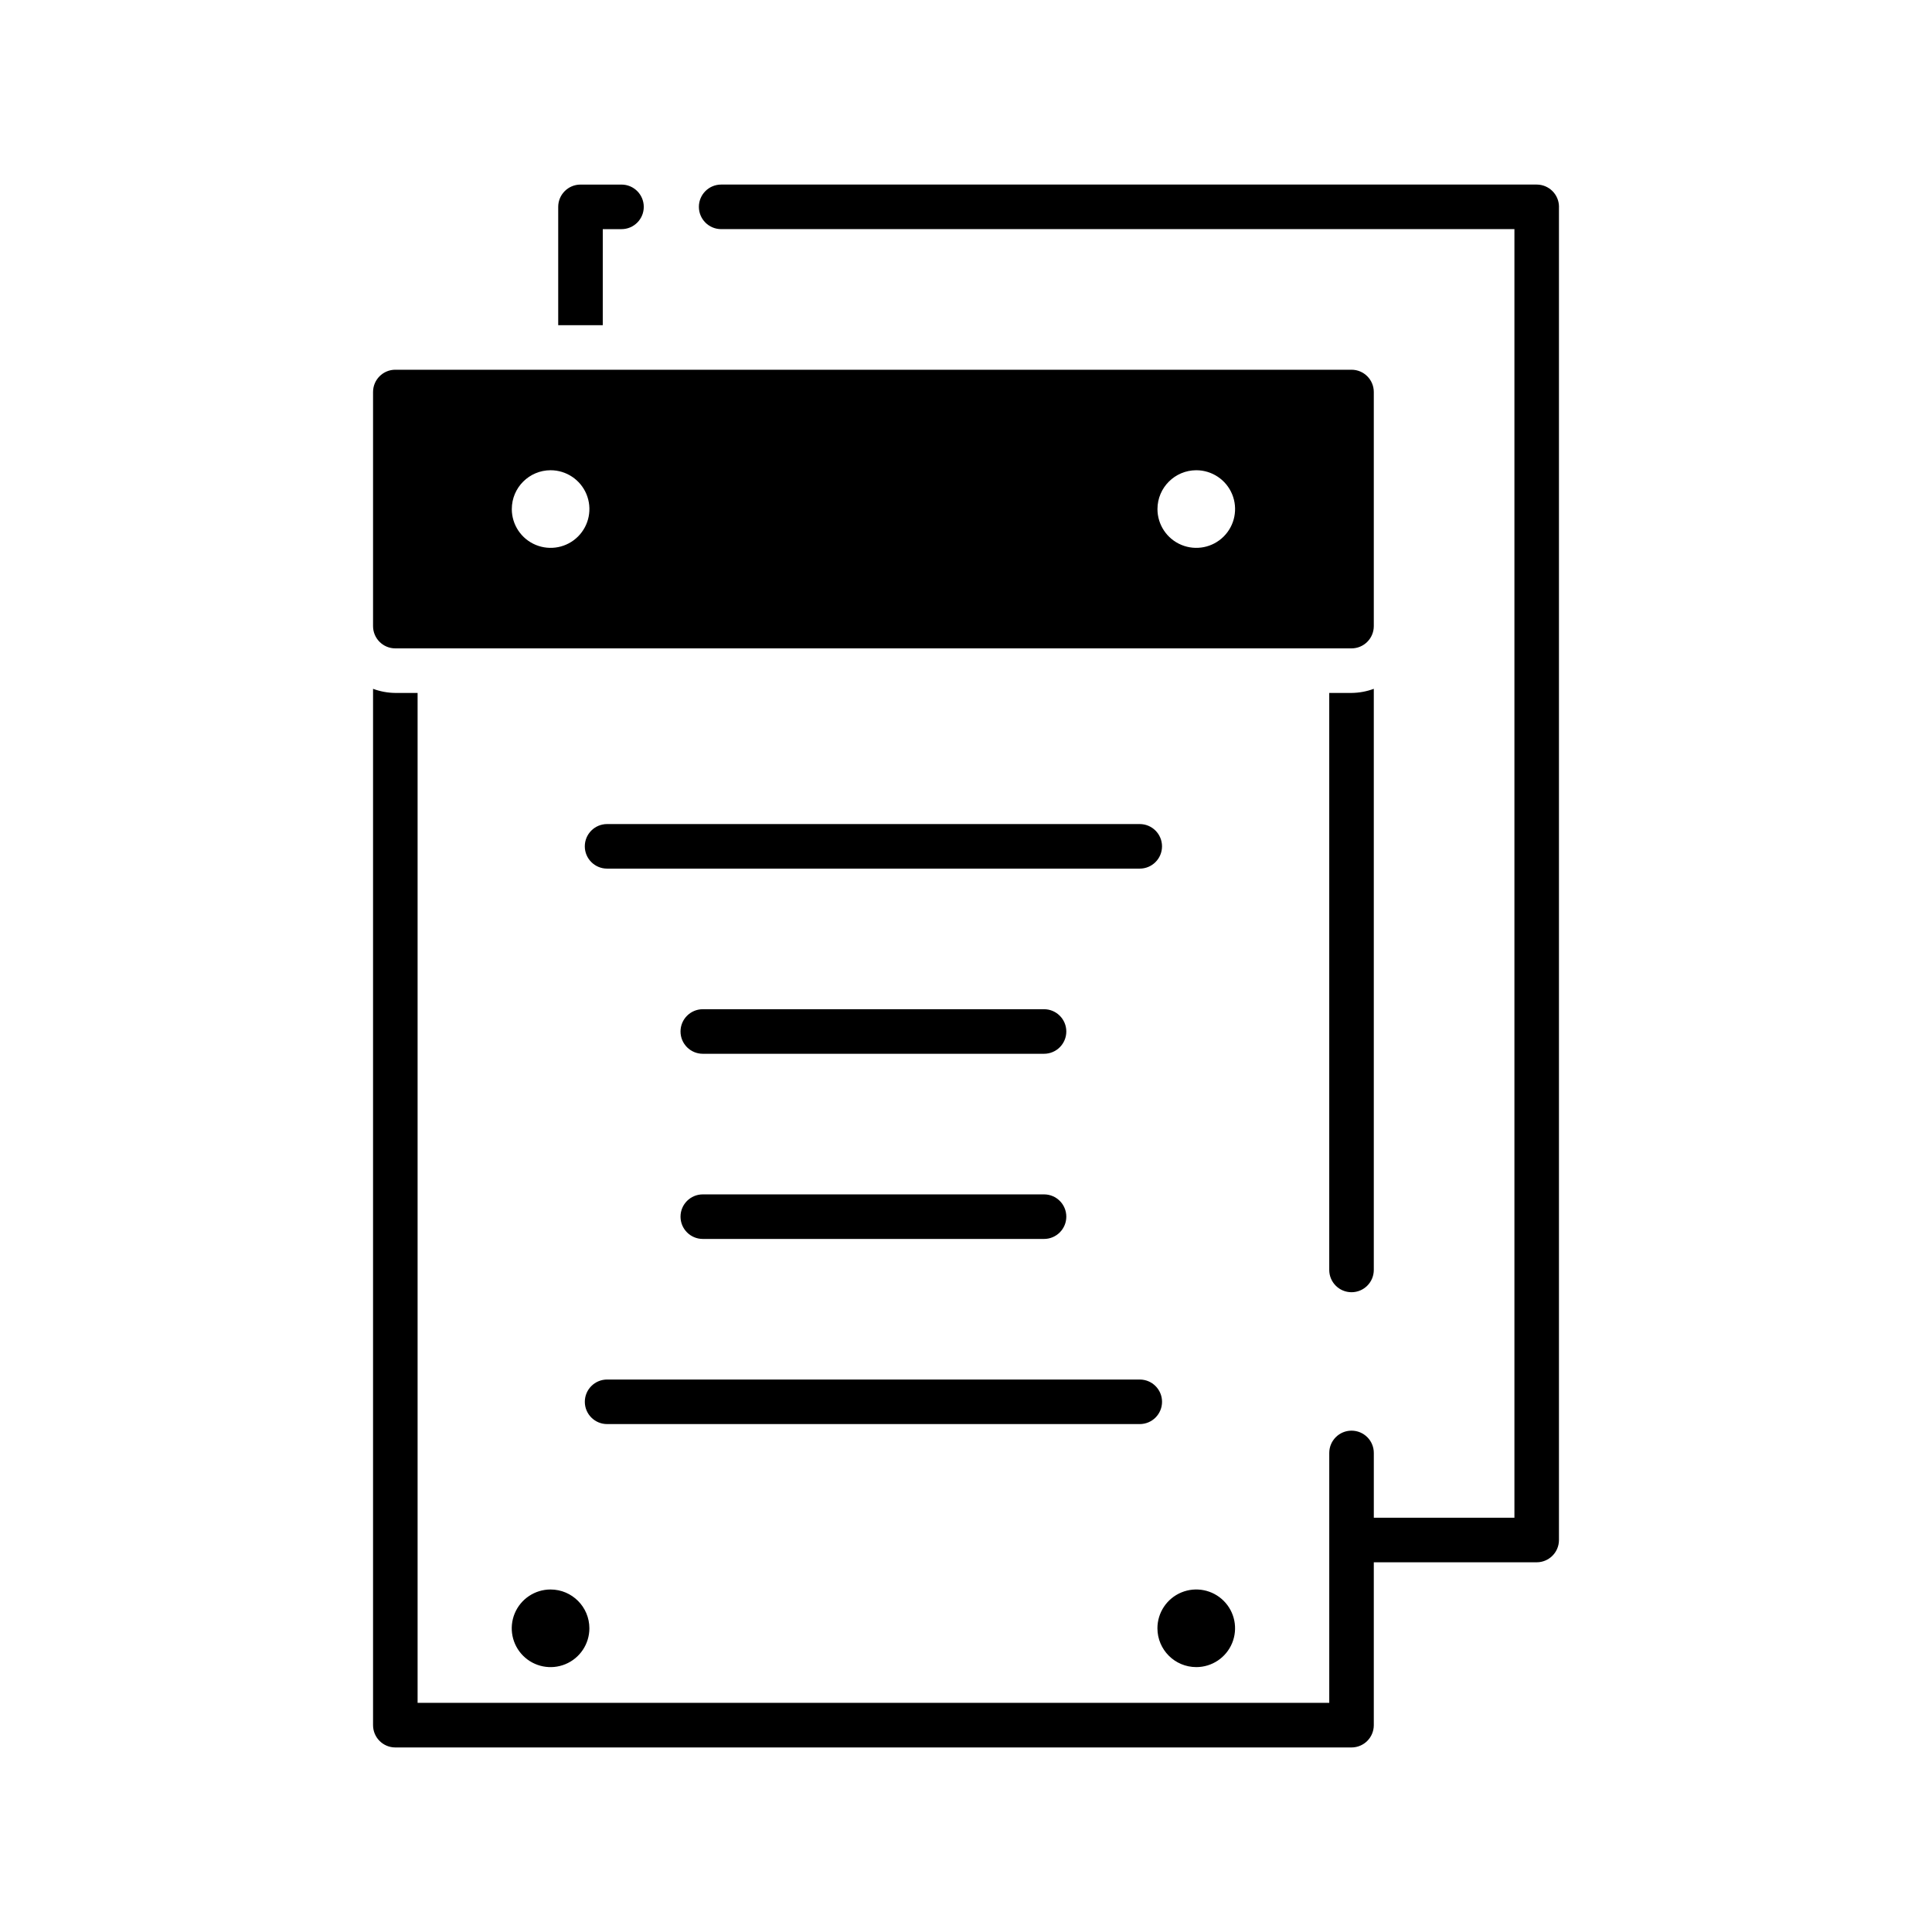
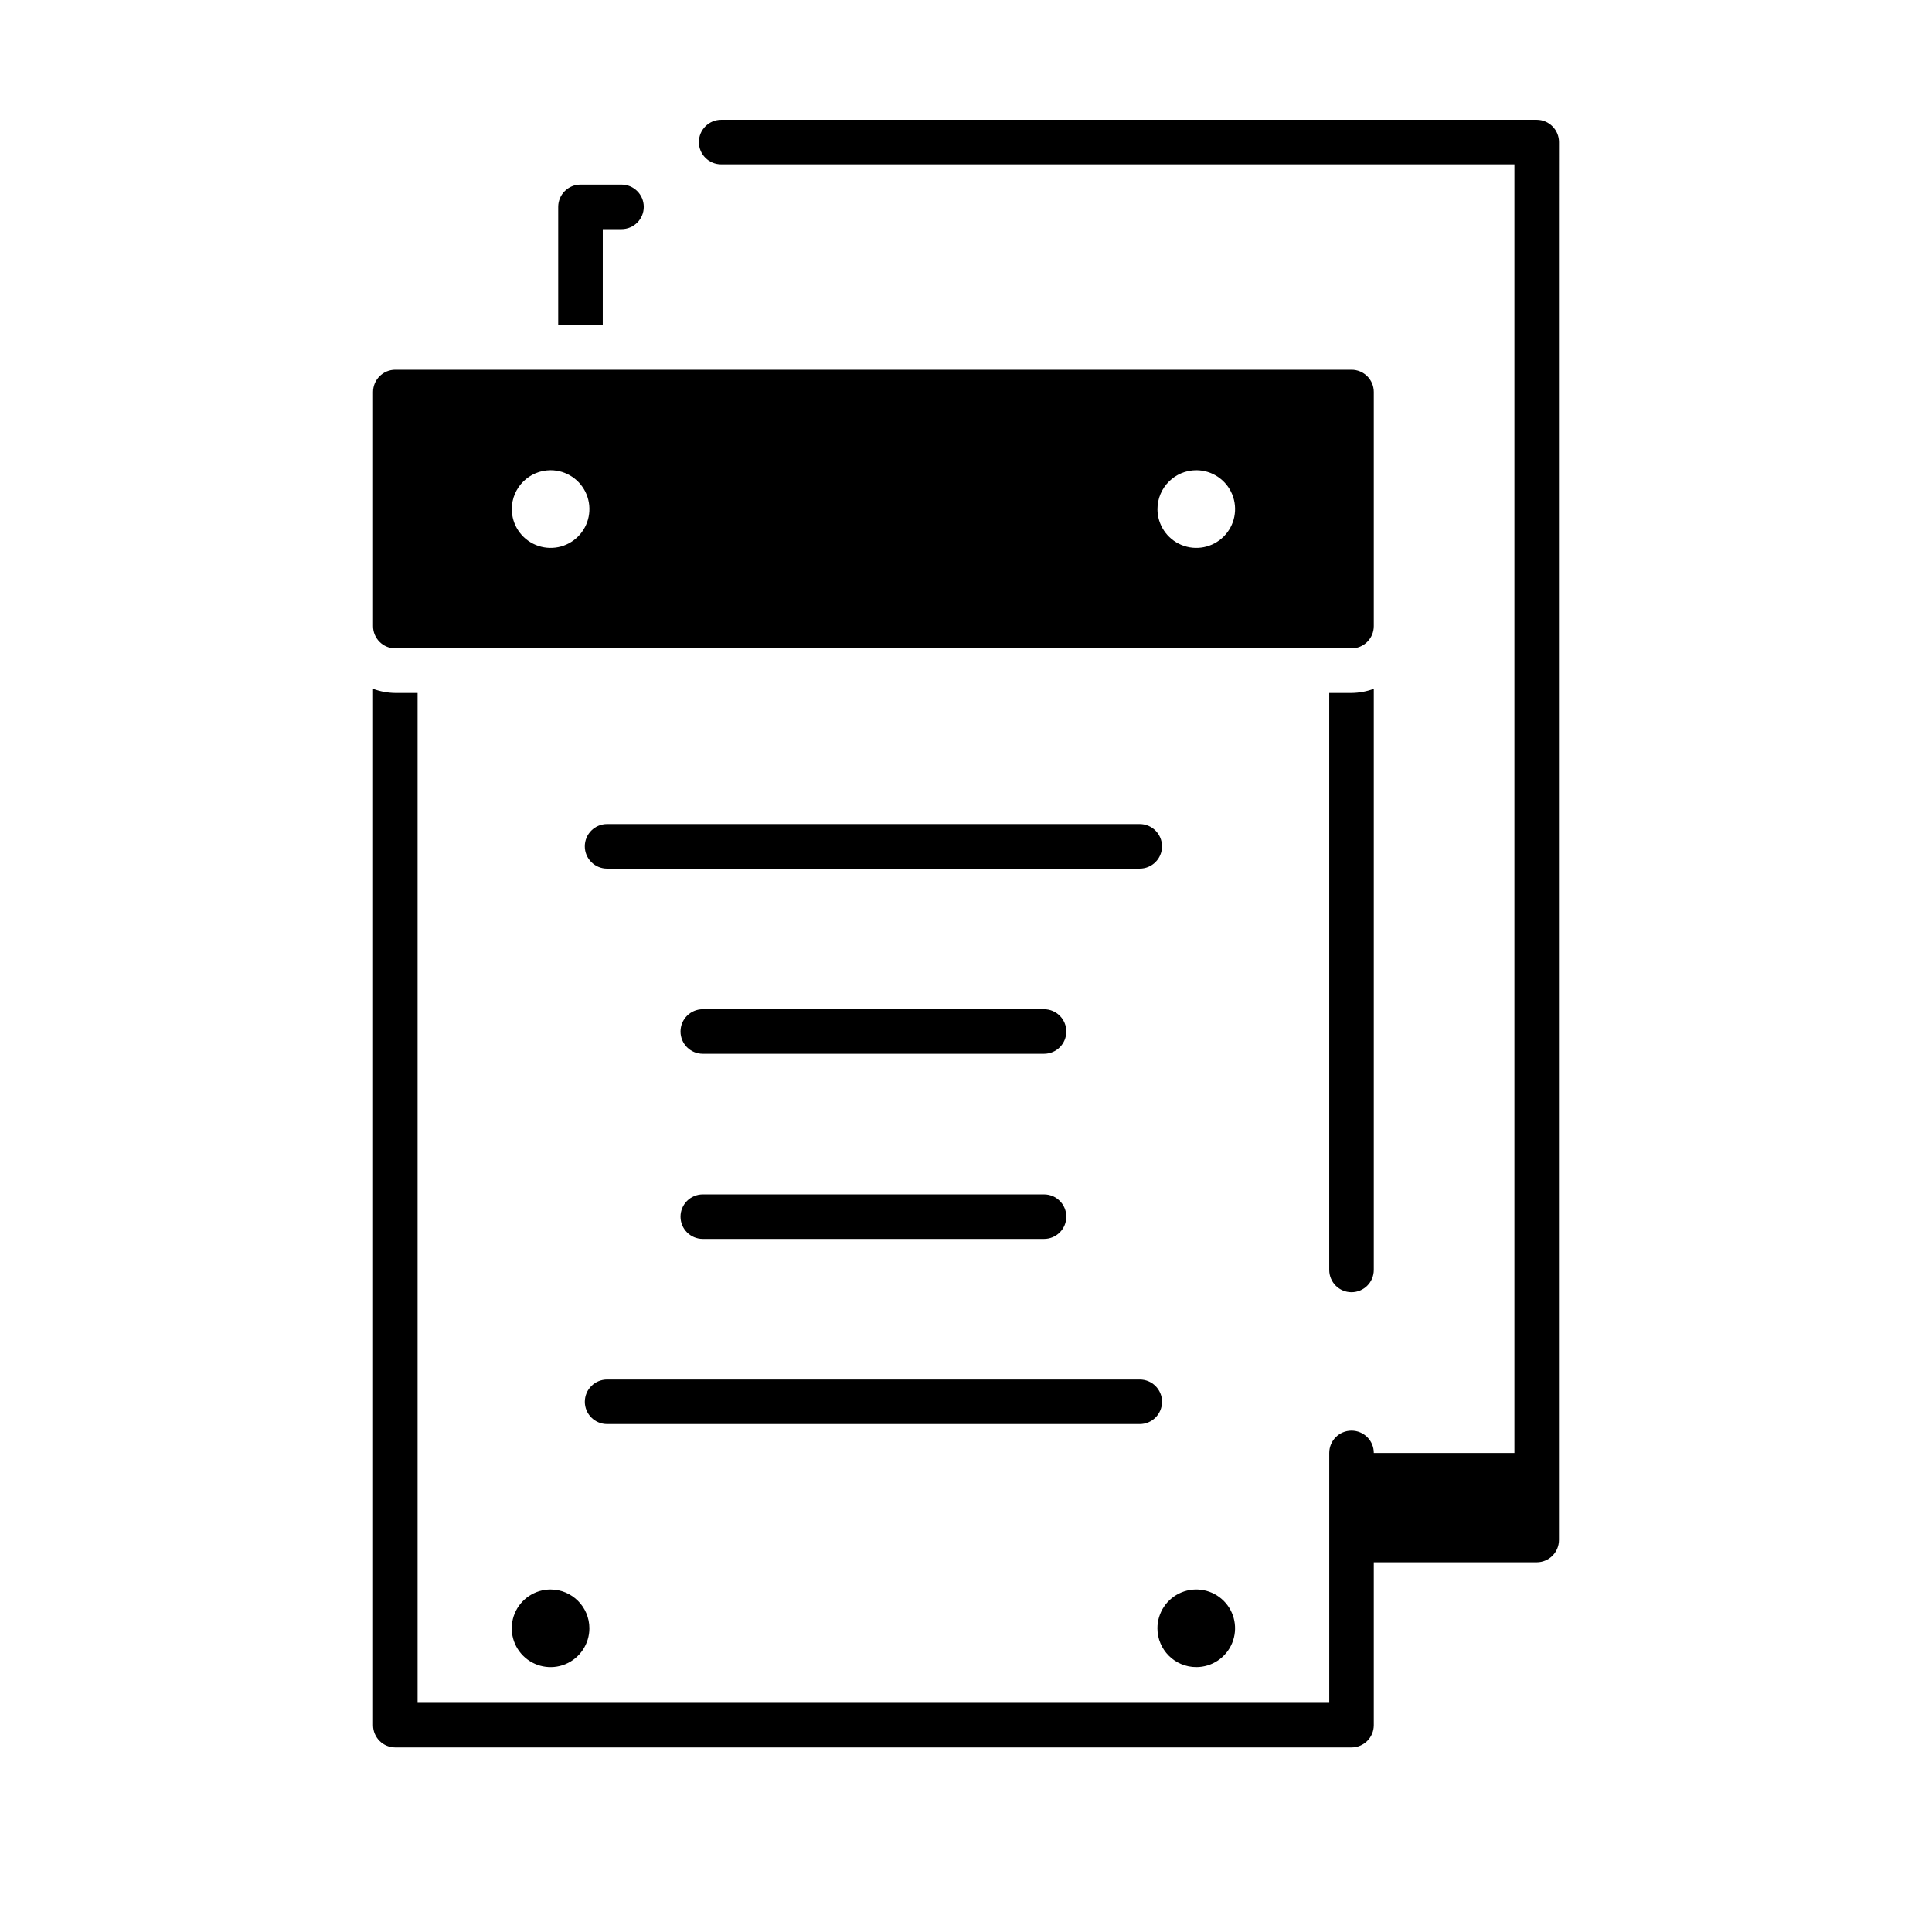
<svg xmlns="http://www.w3.org/2000/svg" fill="#000000" width="800px" height="800px" version="1.1" viewBox="144 144 512 512">
-   <path d="m557.14 198.82v353.3c-0.004 3.258-2.644 5.902-5.906 5.902h-43.164v43.164c0 3.262-2.644 5.906-5.906 5.906h-253.4c-3.262 0-5.902-2.644-5.902-5.906v-274.64c1.891 0.699 3.887 1.07 5.902 1.09h5.902v267.64h241.6v-66.23c0-3.262 2.644-5.906 5.902-5.906 3.262 0 5.906 2.644 5.906 5.906v17.164h37.262v-341.49h-210.22c-3.262 0-5.906-2.641-5.906-5.902 0-3.262 2.644-5.906 5.906-5.906h216.13-0.004c3.262 0.004 5.902 2.644 5.906 5.906zm-267.23 366.41c-4.16 0-7.914 2.504-9.508 6.348s-0.715 8.266 2.227 11.211c2.941 2.941 7.367 3.824 11.211 2.231 3.844-1.59 6.352-5.344 6.352-9.504-0.004-5.676-4.606-10.277-10.281-10.285zm171.11 20.57c4.16 0 7.91-2.504 9.5-6.348 1.594-3.844 0.715-8.27-2.227-11.211-2.941-2.941-7.367-3.82-11.211-2.231-3.844 1.594-6.352 5.344-6.352 9.504 0.008 5.68 4.609 10.281 10.289 10.285zm-9.074-217.51c0-3.262-2.641-5.906-5.902-5.906h-141.16c-3.262 0-5.906 2.644-5.906 5.906 0 3.258 2.644 5.902 5.906 5.902h141.16c3.262 0 5.902-2.644 5.902-5.902zm-31.266 43.164h-90.43c-3.262 0-5.906 2.644-5.906 5.902 0 3.262 2.644 5.906 5.906 5.906h90.43c3.258 0 5.902-2.644 5.902-5.906 0-3.258-2.644-5.902-5.902-5.902zm0 49.07h-90.43c-3.262 0-5.906 2.641-5.906 5.902s2.644 5.906 5.906 5.906h90.43c3.258 0 5.902-2.644 5.902-5.906s-2.644-5.902-5.902-5.902zm-115.79 60.871h141.16c3.262 0 5.902-2.641 5.902-5.902s-2.641-5.902-5.902-5.902h-141.16c-3.262 0-5.906 2.641-5.906 5.902s2.644 5.902 5.906 5.902zm-1.148-316.67h4.961c3.258 0 5.902-2.641 5.902-5.902 0-3.262-2.644-5.906-5.902-5.906h-10.867c-3.262 0.004-5.902 2.644-5.906 5.906v31.355h11.809zm192.52 122.91v152.91c0 3.262 2.644 5.906 5.902 5.906 3.262 0 5.906-2.644 5.906-5.906v-154c-1.891 0.699-3.891 1.07-5.906 1.09zm-253.4-17.711v-62.035c0-3.262 2.641-5.906 5.902-5.906h253.4c3.262 0 5.906 2.644 5.906 5.906v62.035c0 3.258-2.644 5.902-5.906 5.902h-253.4c-3.262 0-5.902-2.644-5.902-5.902zm207.88-31.016h-0.004c0.004 4.156 2.508 7.906 6.352 9.496 3.844 1.594 8.266 0.715 11.207-2.227 2.941-2.941 3.82-7.363 2.231-11.207-1.594-3.844-5.344-6.348-9.5-6.352-5.68 0.008-10.281 4.609-10.289 10.289zm-171.11 0c0 4.156 2.504 7.906 6.348 9.496 3.844 1.594 8.266 0.715 11.207-2.227 2.941-2.941 3.82-7.363 2.231-11.207-1.594-3.844-5.344-6.348-9.5-6.352-5.68 0.008-10.281 4.609-10.285 10.289z" />
+   <path d="m557.14 198.82v353.3c-0.004 3.258-2.644 5.902-5.906 5.902h-43.164v43.164c0 3.262-2.644 5.906-5.906 5.906h-253.4c-3.262 0-5.902-2.644-5.902-5.906v-274.64c1.891 0.699 3.887 1.07 5.902 1.09h5.902v267.64h241.6v-66.23c0-3.262 2.644-5.906 5.902-5.906 3.262 0 5.906 2.644 5.906 5.906h37.262v-341.49h-210.22c-3.262 0-5.906-2.641-5.906-5.902 0-3.262 2.644-5.906 5.906-5.906h216.13-0.004c3.262 0.004 5.902 2.644 5.906 5.906zm-267.23 366.41c-4.16 0-7.914 2.504-9.508 6.348s-0.715 8.266 2.227 11.211c2.941 2.941 7.367 3.824 11.211 2.231 3.844-1.59 6.352-5.344 6.352-9.504-0.004-5.676-4.606-10.277-10.281-10.285zm171.11 20.57c4.16 0 7.91-2.504 9.5-6.348 1.594-3.844 0.715-8.27-2.227-11.211-2.941-2.941-7.367-3.82-11.211-2.231-3.844 1.594-6.352 5.344-6.352 9.504 0.008 5.68 4.609 10.281 10.289 10.285zm-9.074-217.51c0-3.262-2.641-5.906-5.902-5.906h-141.16c-3.262 0-5.906 2.644-5.906 5.906 0 3.258 2.644 5.902 5.906 5.902h141.16c3.262 0 5.902-2.644 5.902-5.902zm-31.266 43.164h-90.43c-3.262 0-5.906 2.644-5.906 5.902 0 3.262 2.644 5.906 5.906 5.906h90.43c3.258 0 5.902-2.644 5.902-5.906 0-3.258-2.644-5.902-5.902-5.902zm0 49.07h-90.43c-3.262 0-5.906 2.641-5.906 5.902s2.644 5.906 5.906 5.906h90.43c3.258 0 5.902-2.644 5.902-5.906s-2.644-5.902-5.902-5.902zm-115.79 60.871h141.16c3.262 0 5.902-2.641 5.902-5.902s-2.641-5.902-5.902-5.902h-141.16c-3.262 0-5.906 2.641-5.906 5.902s2.644 5.902 5.906 5.902zm-1.148-316.67h4.961c3.258 0 5.902-2.641 5.902-5.902 0-3.262-2.644-5.906-5.902-5.906h-10.867c-3.262 0.004-5.902 2.644-5.906 5.906v31.355h11.809zm192.52 122.91v152.91c0 3.262 2.644 5.906 5.902 5.906 3.262 0 5.906-2.644 5.906-5.906v-154c-1.891 0.699-3.891 1.07-5.906 1.09zm-253.4-17.711v-62.035c0-3.262 2.641-5.906 5.902-5.906h253.4c3.262 0 5.906 2.644 5.906 5.906v62.035c0 3.258-2.644 5.902-5.906 5.902h-253.4c-3.262 0-5.902-2.644-5.902-5.902zm207.88-31.016h-0.004c0.004 4.156 2.508 7.906 6.352 9.496 3.844 1.594 8.266 0.715 11.207-2.227 2.941-2.941 3.82-7.363 2.231-11.207-1.594-3.844-5.344-6.348-9.5-6.352-5.68 0.008-10.281 4.609-10.289 10.289zm-171.11 0c0 4.156 2.504 7.906 6.348 9.496 3.844 1.594 8.266 0.715 11.207-2.227 2.941-2.941 3.82-7.363 2.231-11.207-1.594-3.844-5.344-6.348-9.5-6.352-5.68 0.008-10.281 4.609-10.285 10.289z" />
</svg>